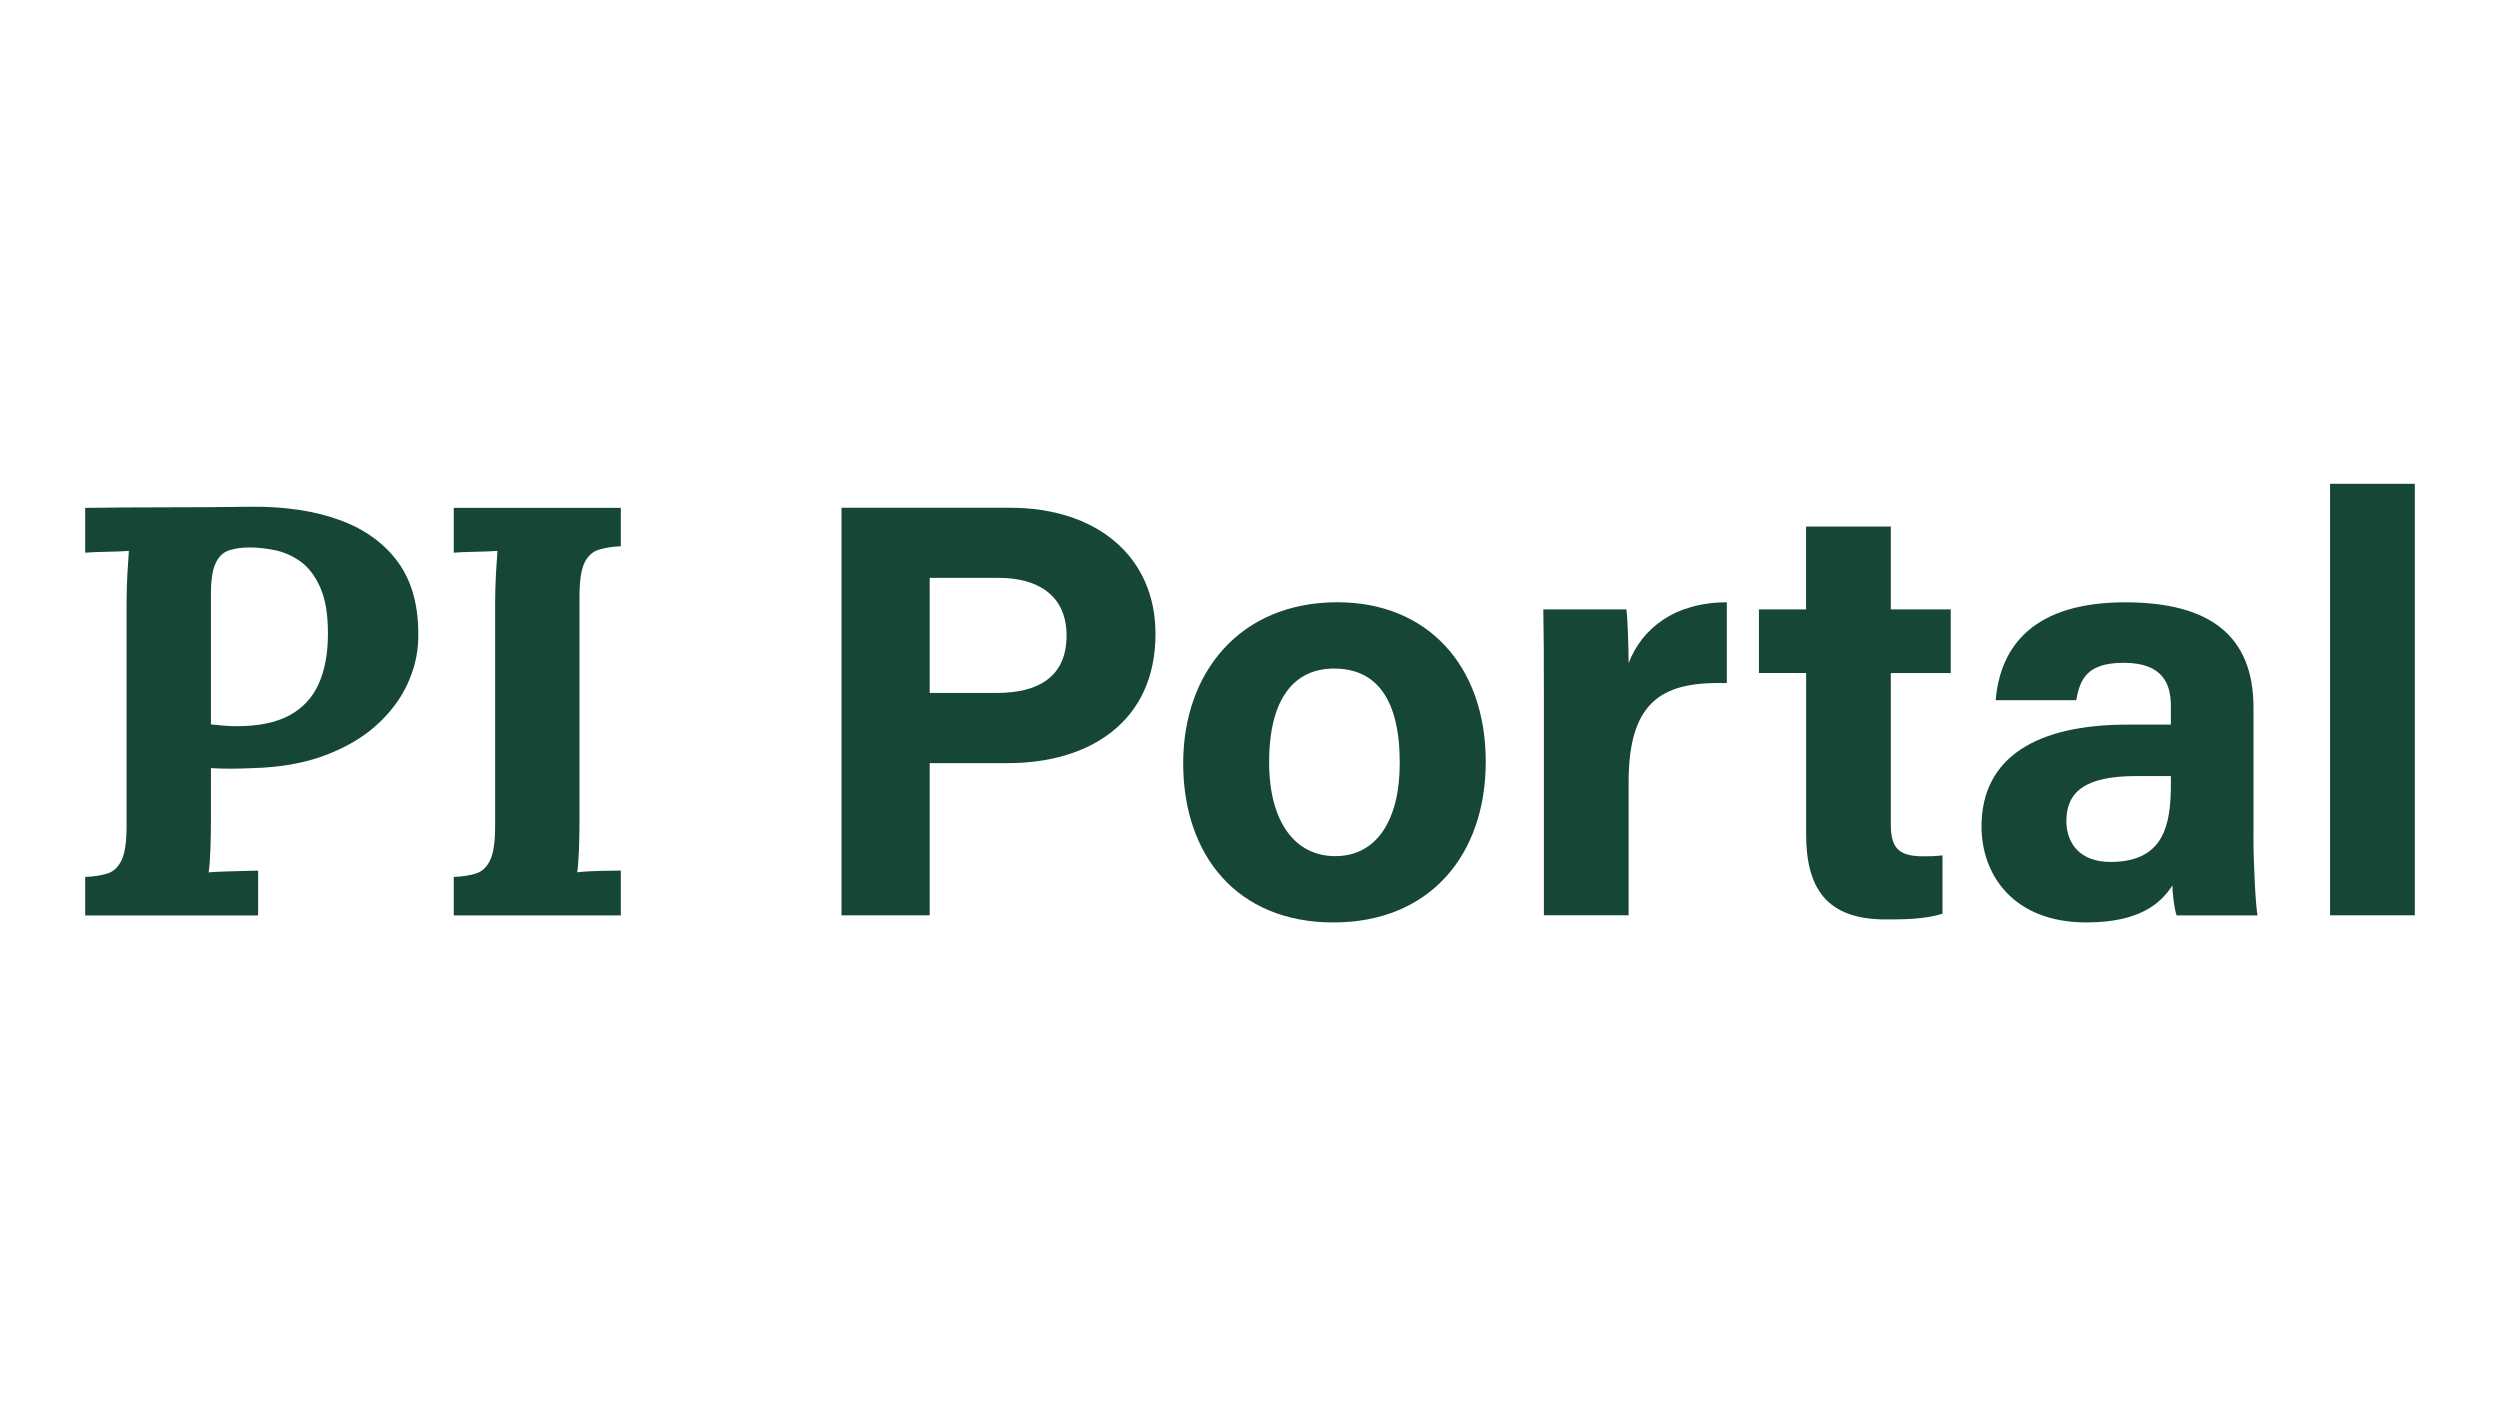
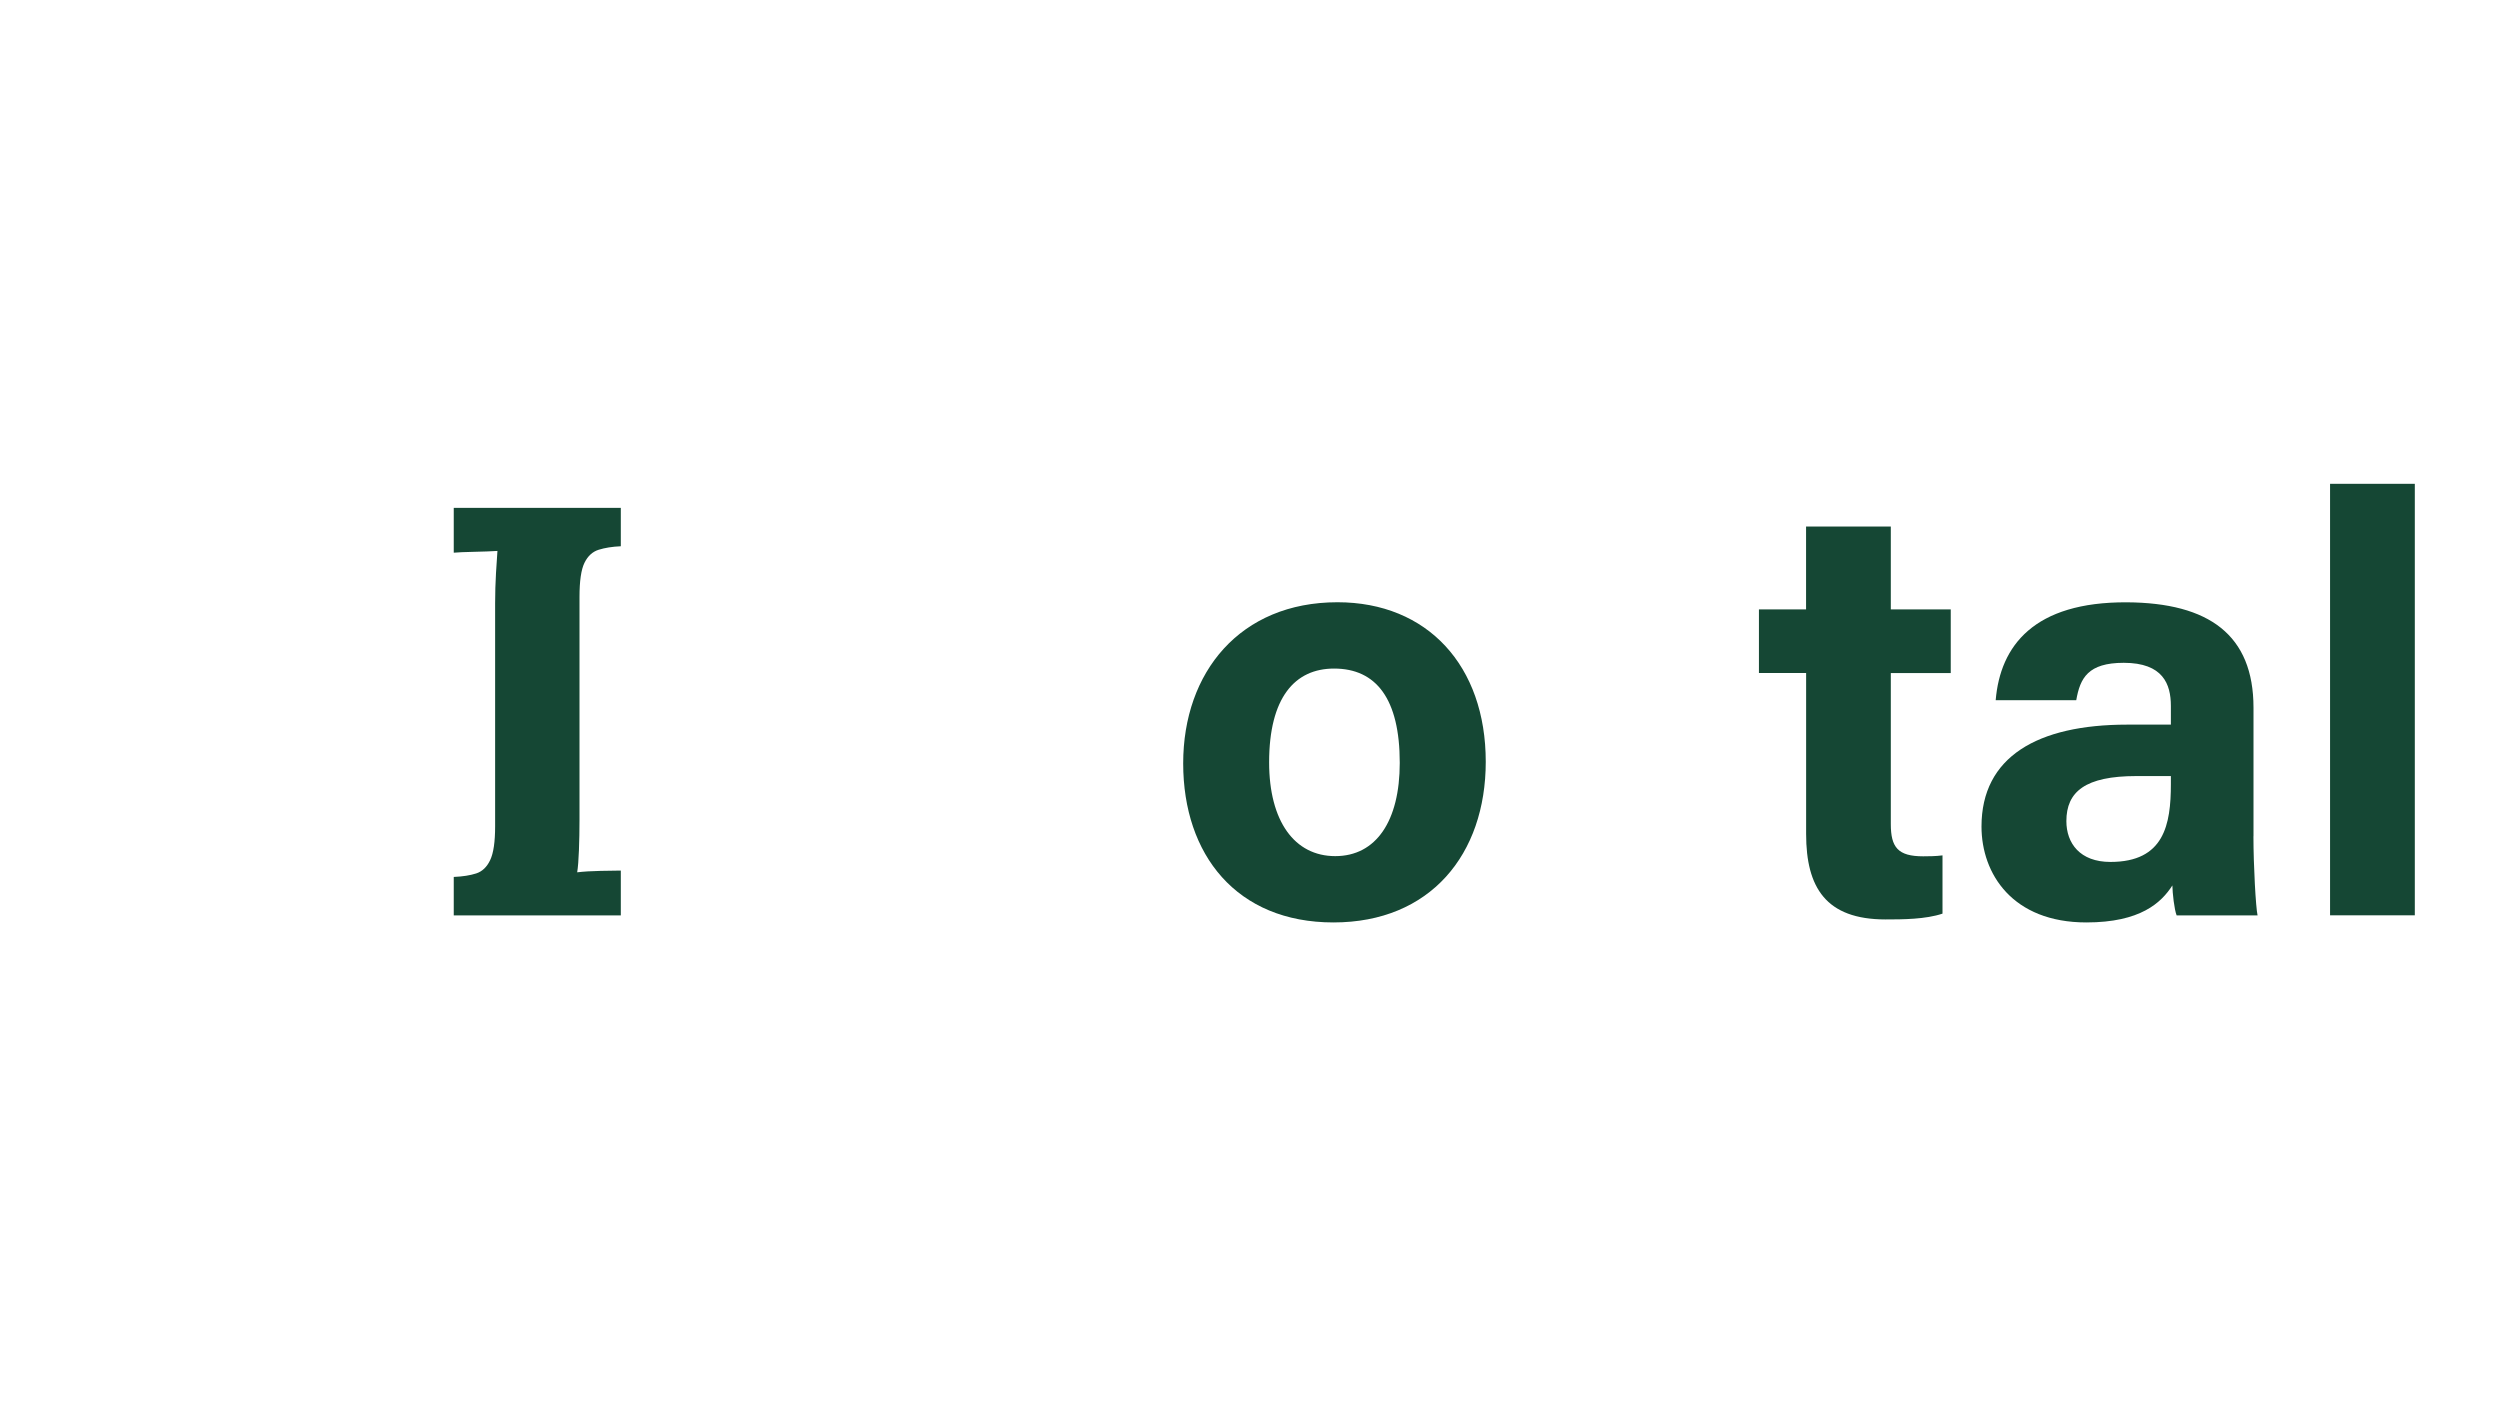
<svg xmlns="http://www.w3.org/2000/svg" id="a" data-name="Layer 1" viewBox="0 0 400 225">
-   <path d="m13.63,140.31c1.43-.06,2.62-.25,3.59-.56.96-.31,1.71-1.02,2.24-2.14.53-1.12.79-2.92.79-5.4v-35.68c0-1.68.05-3.29.14-4.84.09-1.55.17-2.73.23-3.54-.99.06-2.23.11-3.73.14-1.49.03-2.58.08-3.26.14v-7.17c4.41-.06,8.82-.09,13.23-.09s8.82-.03,13.23-.09c5.46-.06,10.23.65,14.3,2.14s7.2,3.79,9.41,6.89c2.2,3.11,3.24,7.14,3.12,12.11-.06,2.48-.65,4.92-1.77,7.31s-2.76,4.56-4.94,6.52c-2.17,1.96-4.91,3.56-8.2,4.8-3.29,1.24-7.14,1.93-11.55,2.05-1.37.06-2.56.09-3.59.09s-2.07-.03-3.12-.09v8.2c0,1.74-.03,3.39-.09,4.94-.06,1.55-.15,2.73-.28,3.54.68-.06,1.55-.11,2.61-.14,1.06-.03,2.1-.06,3.12-.09,1.02-.03,1.75-.05,2.19-.05v7.17H13.63v-6.15Zm20.12-24.4c.68.06,1.37.12,2.05.19.68.06,1.4.09,2.14.09,3.41,0,6.19-.57,8.34-1.72,2.14-1.15,3.71-2.83,4.7-5.03.99-2.2,1.49-4.89,1.49-8.06s-.42-5.59-1.26-7.45c-.84-1.86-1.91-3.24-3.21-4.15-1.3-.9-2.67-1.49-4.1-1.77-1.43-.28-2.73-.42-3.91-.42-1.3,0-2.42.16-3.35.47-.93.31-1.65.99-2.14,2.05-.5,1.06-.75,2.67-.75,4.84v20.96Z" style="fill: #154734; stroke-width: 0px;" />
  <path d="m99.33,87.4c-1.37.06-2.55.25-3.54.56-.99.31-1.75,1.01-2.28,2.1-.53,1.09-.79,2.9-.79,5.45v35.68c0,1.68-.03,3.29-.09,4.84-.06,1.55-.15,2.73-.28,3.54.99-.12,2.25-.2,3.77-.23,1.52-.03,2.59-.05,3.21-.05v7.17h-26.73v-6.15c1.43-.06,2.62-.25,3.59-.56.96-.31,1.71-1.02,2.24-2.14.53-1.12.79-2.92.79-5.4v-35.68c0-1.68.05-3.29.14-4.84.09-1.55.17-2.73.23-3.54-.99.06-2.23.11-3.73.14-1.49.03-2.58.08-3.26.14v-7.17h26.73v6.15Z" style="fill: #154734; stroke-width: 0px;" />
-   <path d="m134.64,81.24h26.98c13.86,0,23.26,7.8,23.26,20.19,0,14.17-10.73,20.67-23.59,20.67h-12.54v24.35h-14.11v-65.21Zm14.11,29.63h10.76c6.52,0,11.14-2.51,11.14-9.17s-4.87-9.24-10.84-9.24h-11.06v18.41Z" style="fill: #154734; stroke-width: 0px;" />
  <path d="m237.72,121.88c0,14.81-8.87,25.71-24.37,25.71s-24.04-10.83-24.04-25.45,9.14-25.78,24.68-25.78c14.41,0,23.73,10.17,23.73,25.52Zm-34.66.09c0,9.42,4.06,15.01,10.58,15.01s10.32-5.59,10.32-14.92c0-10.24-3.76-15.09-10.51-15.09-6.29,0-10.39,4.66-10.39,15.01Z" style="fill: #154734; stroke-width: 0px;" />
-   <path d="m247.02,110.78c0-4.87-.01-9.19-.09-13.28h13.29c.18,1.1.36,5.96.36,8.59,2.16-5.59,7.38-9.69,15.71-9.73v12.93c-9.84-.25-15.71,2.39-15.71,15.81v21.34h-13.56v-35.68Z" style="fill: #154734; stroke-width: 0px;" />
  <path d="m281.42,97.5h7.55v-13.26h13.56v13.26h9.59v10.19h-9.59v24.16c0,3.72,1.13,5.16,5.18,5.16.75,0,2.07-.01,3.09-.15v9.32c-2.69.91-6.38.93-9.11.93-9.55,0-12.71-5.11-12.71-13.67v-25.76h-7.55v-10.19Z" style="fill: #154734; stroke-width: 0px;" />
  <path d="m360.55,133.81c0,4.66.38,11.47.66,12.65h-12.95c-.38-.97-.66-3.55-.68-4.79-1.77,2.75-5.1,5.92-13.76,5.92-11.81,0-16.78-7.76-16.78-15.35,0-11.15,8.96-16.3,23.31-16.3h6.99v-2.99c0-3.48-1.25-6.9-7.54-6.9-5.72,0-6.98,2.43-7.6,5.98h-12.89c.73-8.7,6.11-15.74,21-15.66,13.11.08,20.25,5.21,20.25,16.86v20.58Zm-13.21-9.64h-5.52c-8.17,0-11.2,2.49-11.2,7.21,0,3.54,2.17,6.53,7.05,6.53,8.61,0,9.67-5.99,9.67-12.46v-1.29Z" style="fill: #154734; stroke-width: 0px;" />
  <path d="m372.81,146.45v-69.04h13.56v69.04h-13.56Z" style="fill: #154734; stroke-width: 0px;" />
</svg>